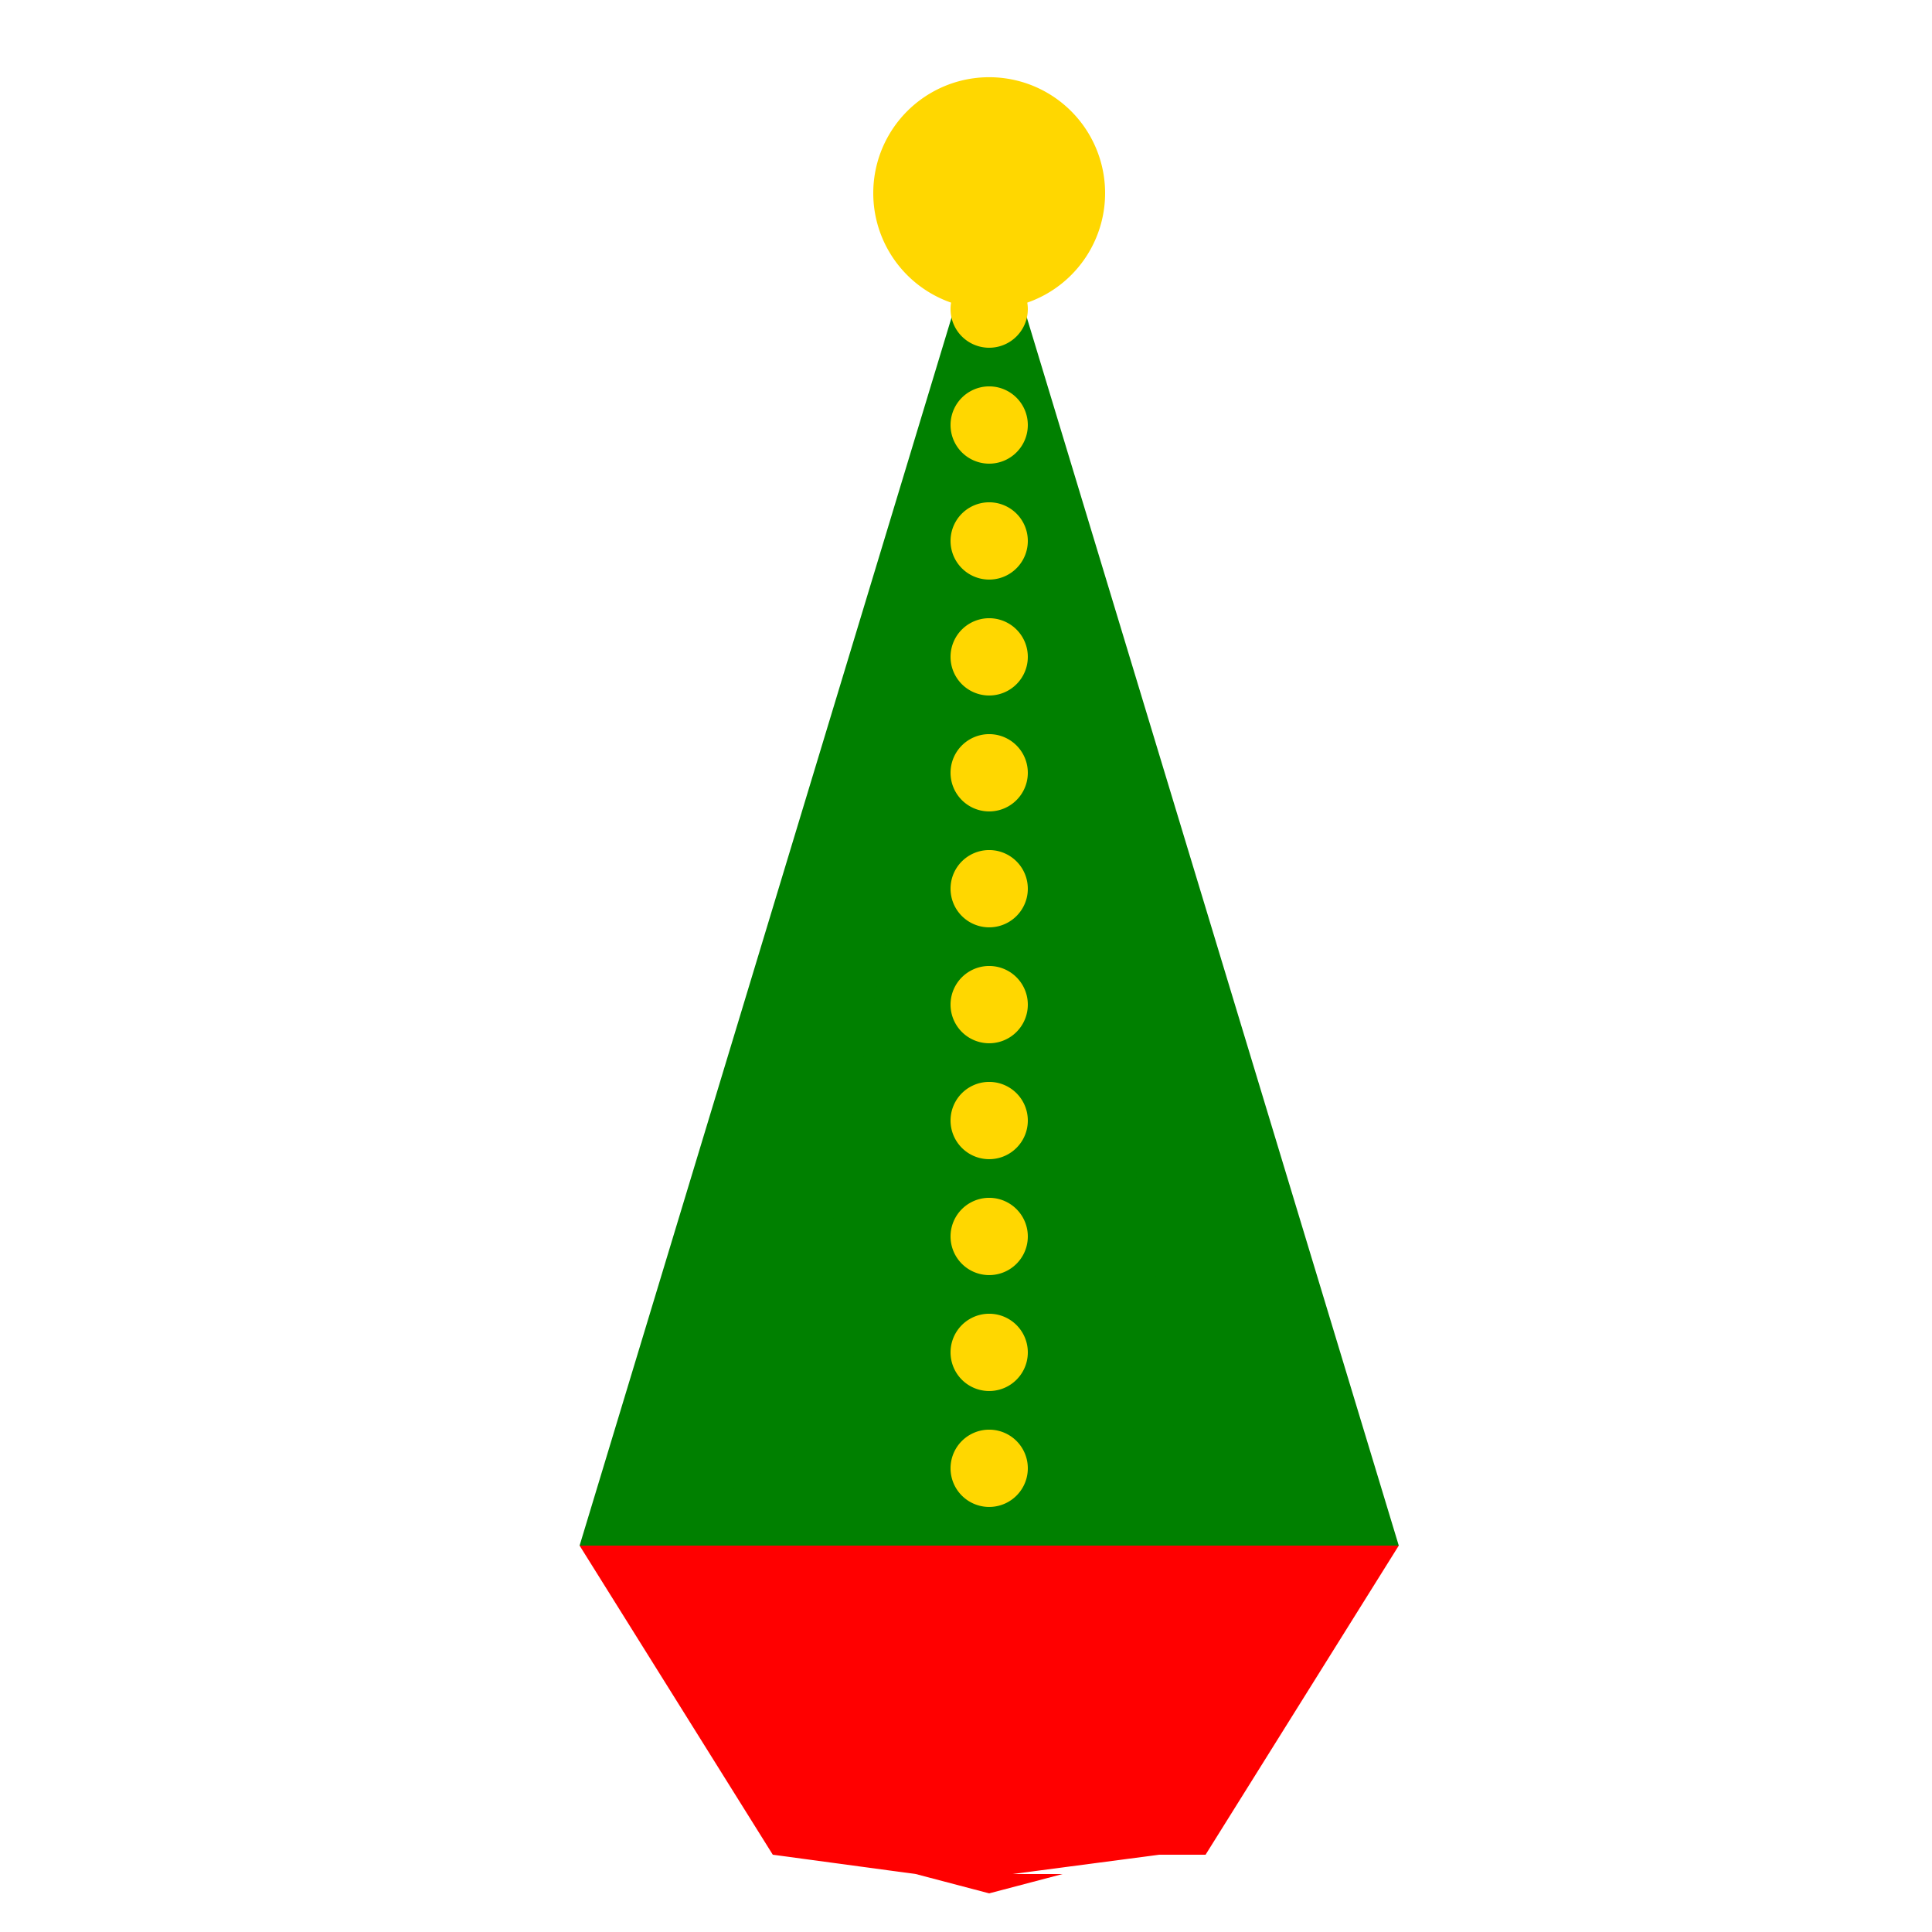
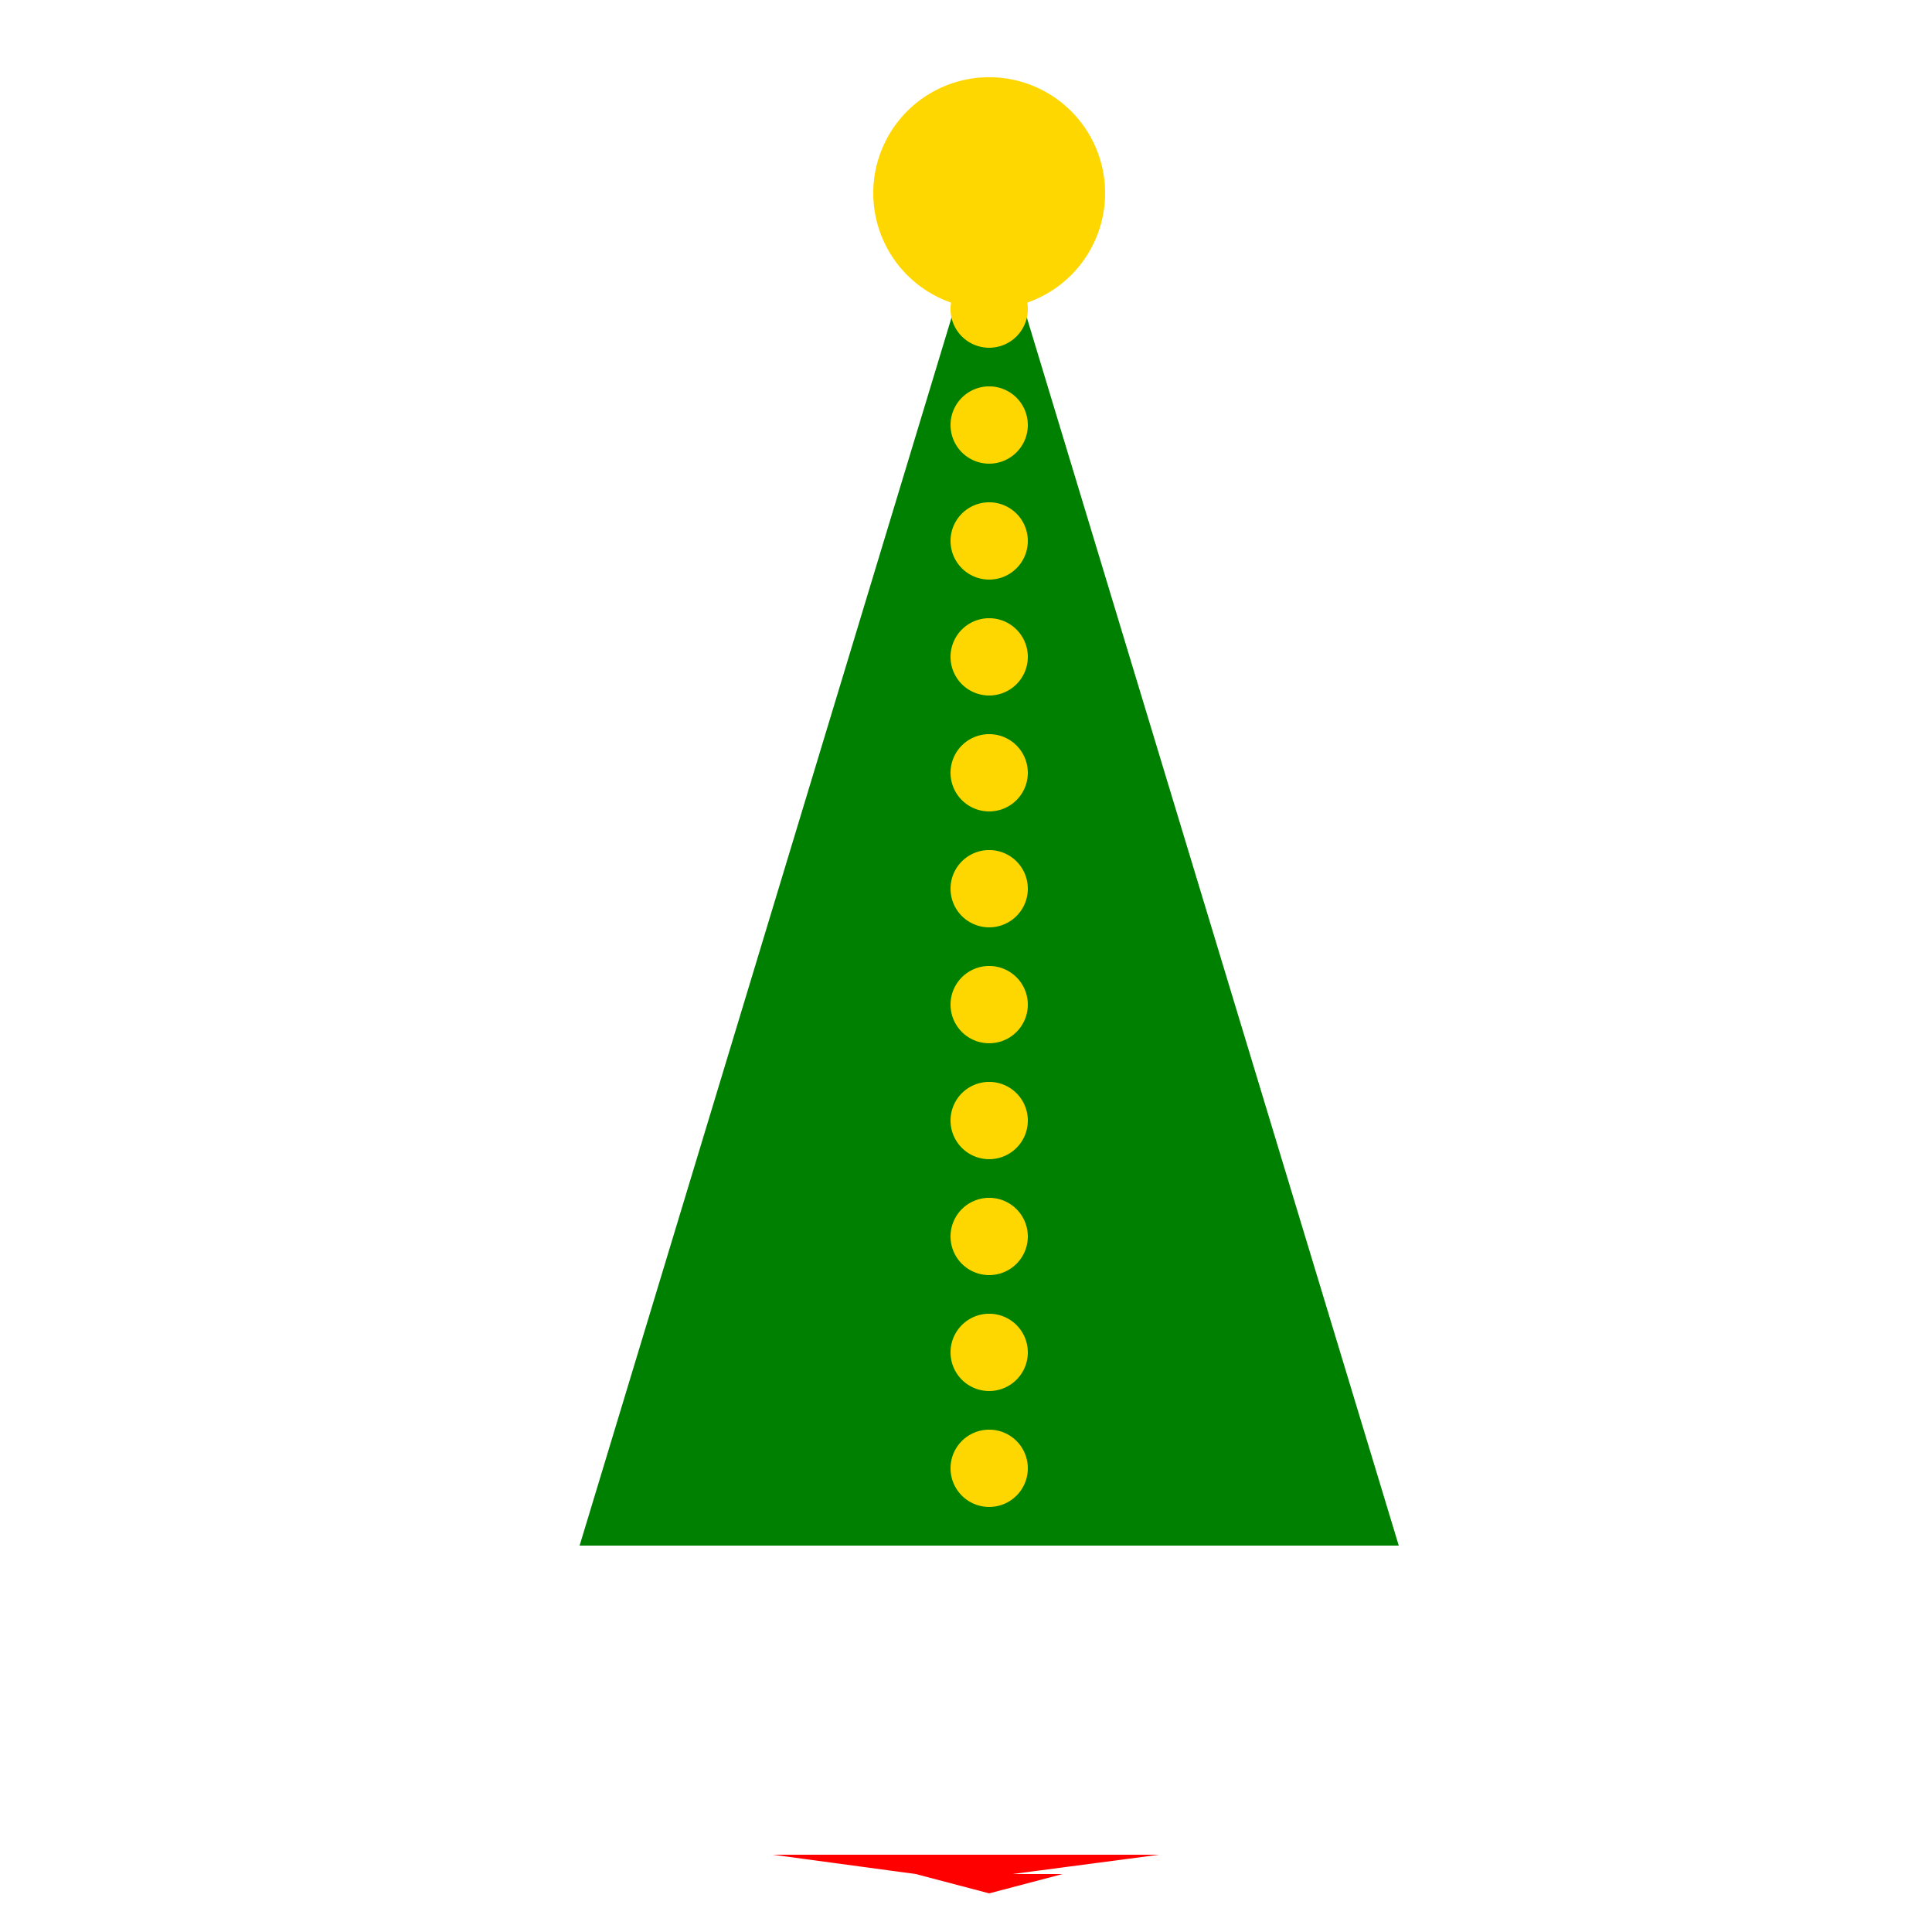
<svg xmlns="http://www.w3.org/2000/svg" width="500" height="500">
  <defs />
  <g>
    <path fill="#008000" stroke="none" paint-order="stroke fill markers" d=" M 256 50 L 150 400 L 362 400 Z" />
    <path fill="#008000" stroke="none" paint-order="stroke fill markers" d=" M 256 100 L 200 400 L 312 400 Z" />
    <path fill="#008000" stroke="none" paint-order="stroke fill markers" d=" M 256 150 L 250 400 L 262 400 Z" />
    <path fill="#008000" stroke="none" paint-order="stroke fill markers" d=" M 256 200 L 275 400 L 237 400 Z" />
    <path fill="#008000" stroke="none" paint-order="stroke fill markers" d=" M 256 250 L 300 400 L 212 400 Z" />
-     <path fill="#008000" stroke="none" paint-order="stroke fill markers" d=" M 256 300 L 325 400 L 187 400 Z" />
-     <path fill="#008000" stroke="none" paint-order="stroke fill markers" d=" M 256 350 L 350 400 L 162 400 Z" />
-     <path fill="#FF0000" stroke="none" paint-order="stroke fill markers" d=" M 150 400 L 200 480 L 312 480 L 362 400 Z" />
    <path fill="#FF0000" stroke="none" paint-order="stroke fill markers" d=" M 200 480 L 237 485 L 262 485 L 300 480 Z" />
    <path fill="#FF0000" stroke="none" paint-order="stroke fill markers" d=" M 237 485 L 256 490 L 275 485 Z" />
    <path fill="#FFD700" stroke="none" paint-order="stroke fill markers" d=" M 286 50 A 30 30 0 1 1 286 49.97" />
    <path fill="#FFD700" stroke="none" paint-order="stroke fill markers" d=" M 266 80 A 10 10 0 1 1 266 79.99" />
    <path fill="#FFD700" stroke="none" paint-order="stroke fill markers" d=" M 266 110 A 10 10 0 1 1 266 109.99" />
    <path fill="#FFD700" stroke="none" paint-order="stroke fill markers" d=" M 266 140 A 10 10 0 1 1 266 139.99" />
    <path fill="#FFD700" stroke="none" paint-order="stroke fill markers" d=" M 266 170 A 10 10 0 1 1 266 169.99" />
    <path fill="#FFD700" stroke="none" paint-order="stroke fill markers" d=" M 266 200 A 10 10 0 1 1 266 199.99" />
    <path fill="#FFD700" stroke="none" paint-order="stroke fill markers" d=" M 266 230 A 10 10 0 1 1 266 229.99" />
    <path fill="#FFD700" stroke="none" paint-order="stroke fill markers" d=" M 266 260 A 10 10 0 1 1 266 259.99" />
    <path fill="#FFD700" stroke="none" paint-order="stroke fill markers" d=" M 266 290 A 10 10 0 1 1 266 289.99" />
    <path fill="#FFD700" stroke="none" paint-order="stroke fill markers" d=" M 266 320 A 10 10 0 1 1 266 319.99" />
    <path fill="#FFD700" stroke="none" paint-order="stroke fill markers" d=" M 266 350 A 10 10 0 1 1 266 349.99" />
    <path fill="#FFD700" stroke="none" paint-order="stroke fill markers" d=" M 266 380 A 10 10 0 1 1 266 379.99" />
  </g>
</svg>